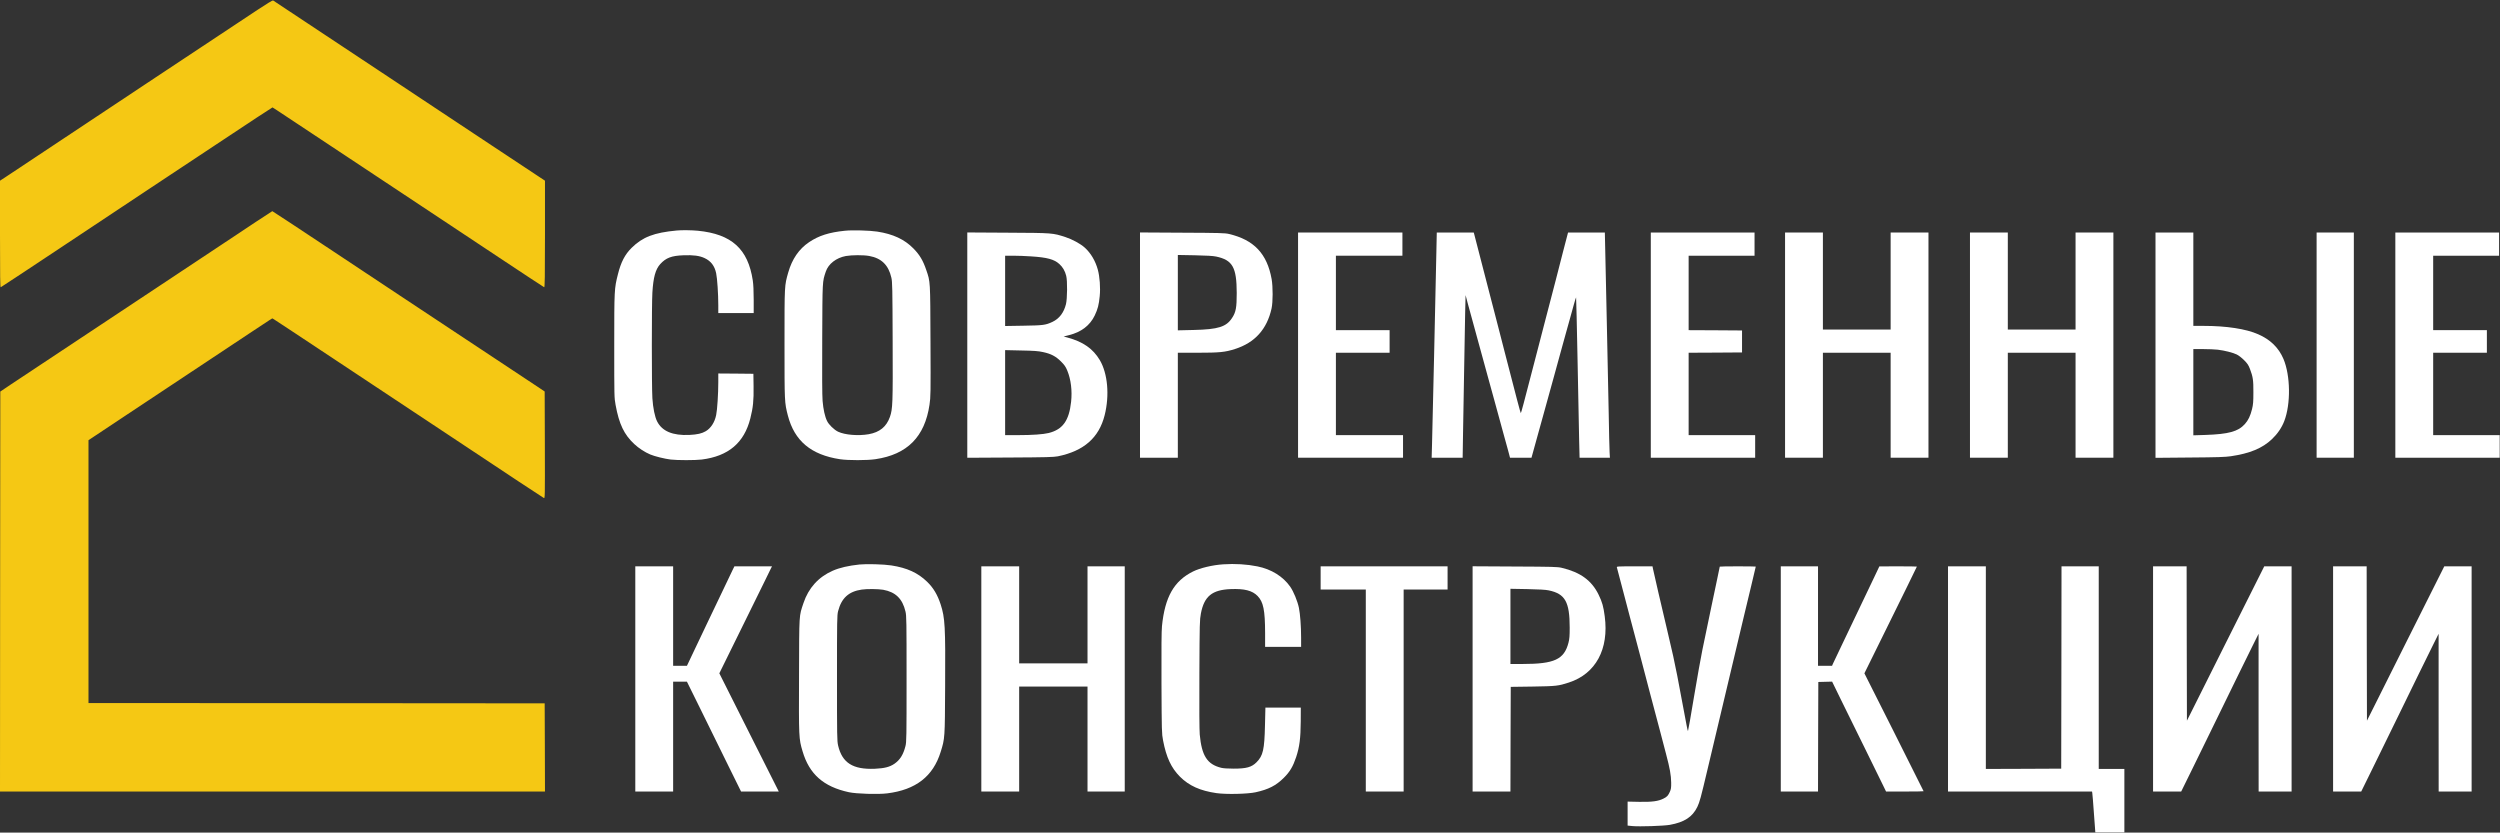
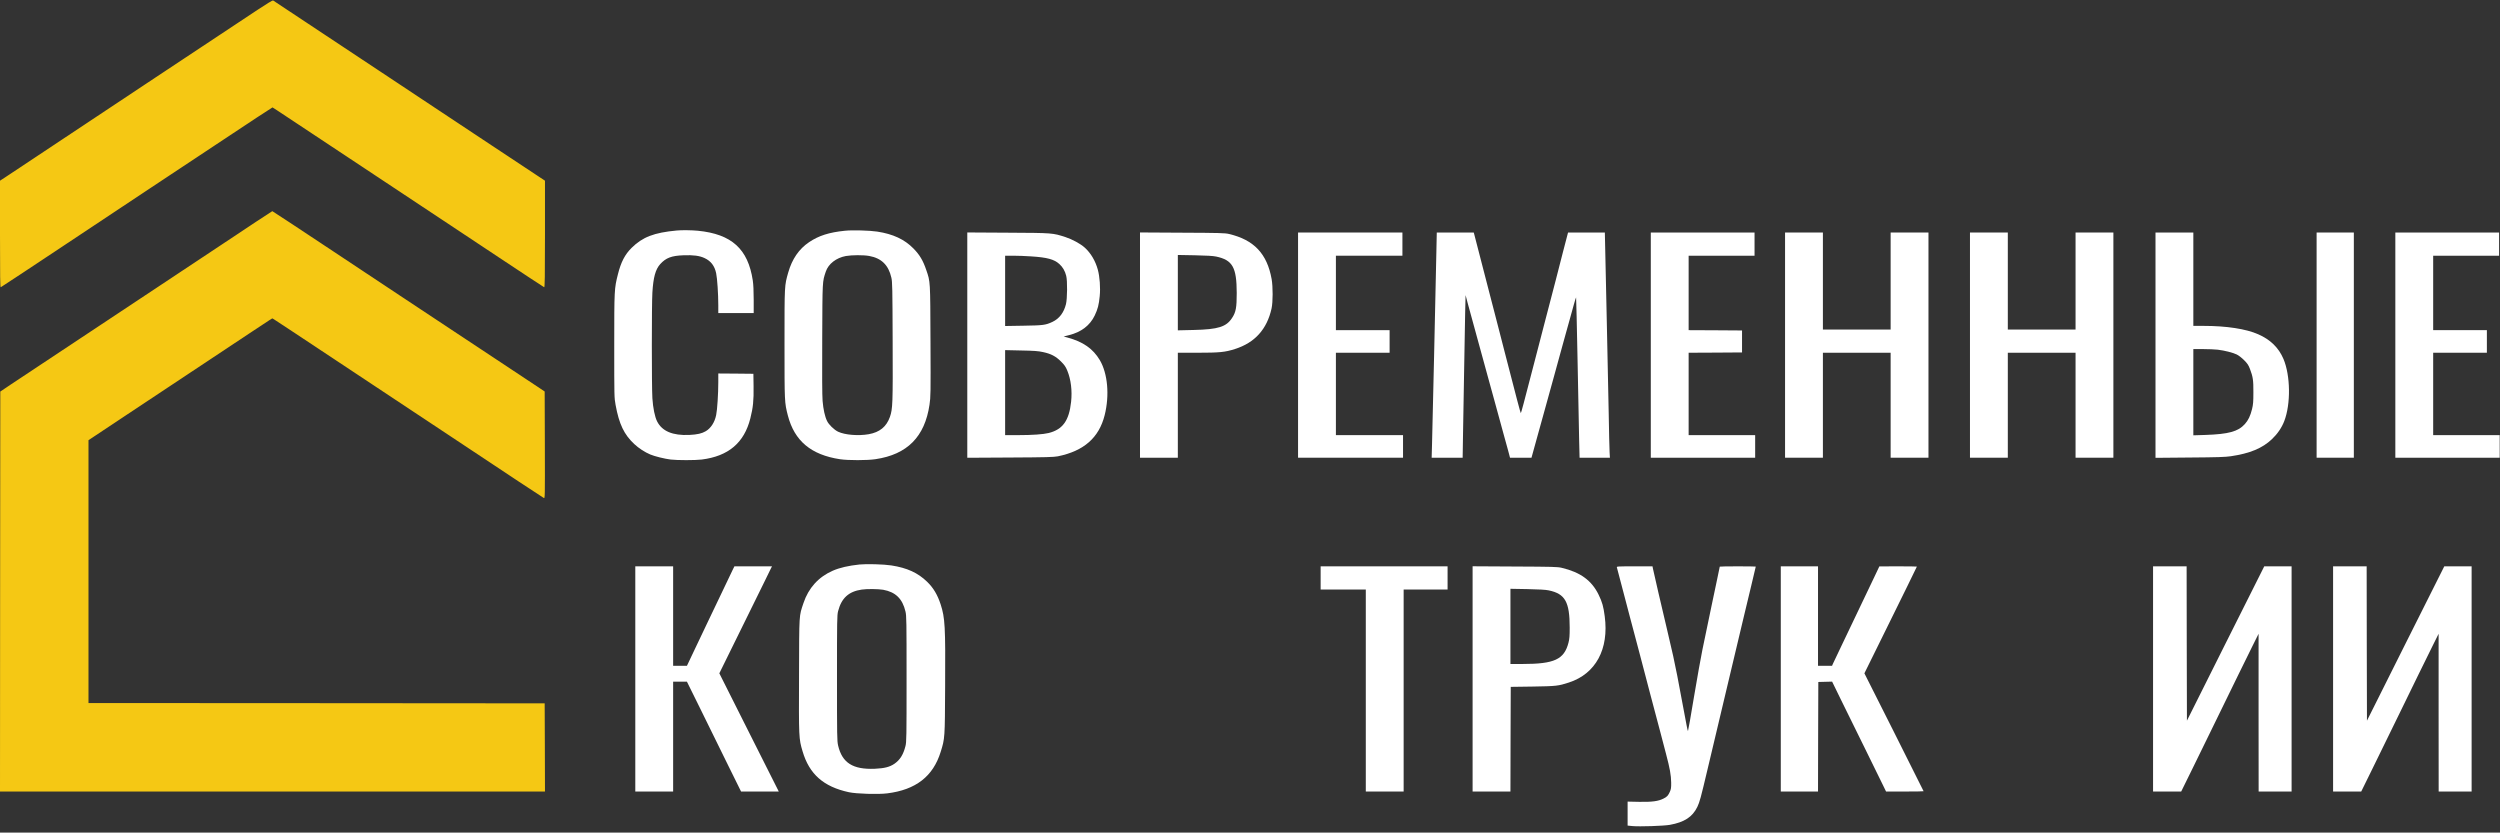
<svg xmlns="http://www.w3.org/2000/svg" width="5462" height="1819" viewBox="0 0 5462 1819" fill="none">
  <rect x="0" y="0" width="5462" height="1819" fill="#333333" stroke="none" />
  <g clip-path="url(#clip0_595_2214)">
    <path d="M562.533 21.6C510.667 55.867 400.267 129.2 338.667 170C307.467 190.667 225.333 245.2 156 291.334C86.667 337.334 23.2 379.467 15.067 384.934L0 394.8V511.6C0 604.4 0.4 628.134 1.6 627.6C2.533 627.334 67.867 584.134 146.667 531.734C225.467 479.334 308.667 424.134 331.333 409.067C354.133 394 407.733 358.4 450.667 330C553.467 261.734 594.667 234.667 595.333 234.667C595.6 234.667 609.6 243.734 626.267 254.934C642.933 266 676.8 288.4 701.333 304.667C725.867 320.934 779.333 356.4 820 383.334C860.667 410.4 915.867 446.934 942.667 464.667C969.467 482.4 1035.47 526.134 1089.33 562C1143.2 597.734 1188 627.334 1188.93 627.6C1190.27 628.134 1190.67 605.2 1190.67 511.6V394.8L1169.73 380.934C1158.13 373.334 1115.33 344.934 1074.67 318C1034 290.934 976.933 253.2 948 234C919.067 214.8 864.133 178.4 826 153.067C698.933 68.8 598 1.867 596.533 0.934C595.6 0.4 580.933 9.334 562.533 21.6Z" fill="#F5C814" />
    <path d="M481.333 536.401C419.333 577.601 344.667 627.201 315.333 646.534C260.133 683.067 66.933 811.201 24.667 839.334L0.667 855.467L0.267 1292.4L0 1729.33H595.333H1190.67L1190.4 1632.93L1190 1536.67L691.733 1536.27L193.333 1536V1248.8V961.734L278.4 905.201C585.867 701.067 593.867 695.867 594.8 695.601C595.6 695.334 604 700.934 966 941.067C1121.73 1044.53 1185.6 1086.8 1188.13 1088C1190.67 1089.47 1190.67 1087.87 1190.4 972.401L1190 855.334L1166 839.334C1120.93 809.334 896.267 660.667 874.667 646.401C866.267 640.934 800.133 597.067 727.6 548.801C655.2 500.667 595.467 461.334 594.933 461.334C594.4 461.334 543.333 495.067 481.333 536.401Z" fill="#F5C814" />
    <path d="M1478.67 503.6C1428.67 508.267 1404 517.867 1380 541.466C1365.33 556 1356.67 572.533 1350 599.333C1342.13 630.533 1342 632.533 1342 756C1342 866.266 1342 869.066 1344.93 884.666C1352.67 926.8 1363.47 949.333 1385.73 970.133C1395.73 979.466 1408.67 987.866 1420.67 992.933C1430 996.933 1452 1002.4 1465.33 1004C1479.87 1005.73 1518.93 1005.73 1533.07 1004C1591.47 996.666 1625.87 967.466 1639.33 914.133C1645.33 890.533 1646.93 874.933 1646.4 843.333L1646 816.666L1607.73 816.266L1569.33 816V834.933C1569.33 859.866 1567.07 895.733 1564.67 906.8C1561.47 922.666 1553.07 935.6 1541.87 942.133C1533.2 947.2 1523.73 949.333 1506 950.266C1469.87 951.866 1446.67 942.266 1435.73 920.8C1430.67 910.933 1426.67 891.066 1425.33 870C1423.73 844 1423.73 665.333 1425.33 639.2C1427.33 605.866 1432.13 588.533 1442.4 577.066C1454.93 563.333 1467.07 558.666 1493.33 557.733C1514.8 556.933 1528.27 558.666 1539.33 563.866C1553.2 570.266 1561.33 580.933 1564.67 597.066C1567.07 608.133 1569.33 642.933 1569.33 666.933V684H1608H1646.67V654.933C1646.67 636 1646 621.333 1644.67 612.666C1634.27 543.866 1598.53 511.467 1524.8 504.133C1511.2 502.8 1489.6 502.533 1478.67 503.6Z" fill="white" />
    <path d="M1846 504.134C1811.47 507.6 1788.67 514.934 1767.73 529.067C1745.6 544 1730.53 565.867 1722.13 595.334C1713.87 624.534 1714 621.467 1714 751.334C1714 879.6 1714 879.067 1721.33 907.867C1735.73 963.334 1772 993.734 1835.33 1003.33C1853.33 1006 1894.53 1006 1912.93 1003.2C1982.13 992.934 2020.53 954.267 2030.8 884.134C2033.33 867.2 2033.47 860.267 2032.93 745.467C2032.4 612.267 2032.67 615.867 2023.73 590C2016.67 569.067 2009.2 556.667 1995.73 542.934C1976.13 522.934 1951.2 511.334 1916.67 506C1900.13 503.467 1862 502.4 1846 504.134ZM1898.93 559.2C1925.73 564 1941.2 579.067 1947.47 606.667C1949.6 615.734 1949.87 629.067 1950.27 745.067C1950.8 882.267 1950.4 893.467 1944.27 910.934C1936.67 932.4 1921.87 944.4 1898 948.667C1875.2 952.667 1846 950.267 1831.07 943.2C1822.27 938.934 1810.8 927.867 1806.93 919.734C1802.27 910.4 1798.67 894 1797.2 876C1796.27 865.334 1796 816.134 1796.4 740C1796.93 611.2 1796.67 616 1804.13 593.6C1809.73 576.534 1827.07 563.2 1848.13 559.334C1861.07 557.067 1886.13 556.934 1898.93 559.2Z" fill="white" />
    <path d="M2113.33 754V1000.13L2207.07 999.6C2286.8 999.2 2302.27 998.667 2311.33 996.934C2368 985.334 2401.07 956.4 2413.47 907.067C2424.4 863.6 2420.13 816 2402.8 786.667C2387.87 761.734 2366.53 746.8 2332.27 737.467L2323.87 735.2L2335.33 732.267C2362.13 725.734 2381.33 711.067 2391.73 689.334C2398.4 675.334 2400.8 666.267 2402.67 646.934C2404.53 628.934 2402.67 604.267 2398.53 589.2C2393.2 569.734 2383.07 552.8 2369.73 540.8C2360.53 532.534 2342.53 522.8 2327.87 518C2299.73 508.934 2300.67 508.934 2202.4 508.4L2113.33 507.867V754ZM2252.67 560.134C2287.87 562.4 2303.07 566.534 2314.27 576.667C2321.73 583.2 2326.93 592.134 2329.47 602.667C2332.27 613.6 2331.87 652.667 2328.93 664.534C2324.27 683.067 2314.4 696.134 2299.47 703.2C2284.4 710.267 2279.47 710.934 2236.4 711.6L2196 712.267V635.467V558.667H2213.73C2223.47 558.667 2240.93 559.334 2252.67 560.134ZM2278.67 769.2C2296.27 772.934 2306.67 778.4 2318.13 789.867C2325.87 797.6 2328.27 801.2 2331.87 809.867C2339.73 828.934 2342.8 853.6 2340.13 878C2335.73 918.934 2321.87 938.267 2291.33 946C2279.2 948.934 2255.73 950.667 2224.4 950.667H2196V857.867V764.934L2231.07 765.734C2259.2 766.267 2268.4 766.934 2278.67 769.2Z" fill="white" />
    <path d="M2490.67 753.867V1000H2532H2573.33V885.333V770.667H2616.4C2664.53 770.667 2676.53 769.467 2698.13 762.533C2741.6 748.8 2768.13 719.2 2778.13 673.867C2781.2 659.733 2781.2 626.667 2778.27 609.733C2768.27 554.267 2739.73 524.133 2685.2 511.2C2676.4 509.067 2664.93 508.8 2583.07 508.4L2490.67 507.867V753.867ZM2657.07 560.533C2692.93 568.133 2701.87 584 2702 640C2702 672 2700.27 681.733 2692 694.4C2679.33 714.133 2661.6 719.733 2607.73 720.933L2573.33 721.733V639.333V557.067L2610.4 557.733C2636.27 558.267 2650.27 559.067 2657.07 560.533Z" fill="white" />
    <path d="M2836 754V1000H2950.67H3065.33V975.333V950.667H2992H2918.67V860.667V770.667H2977.33H3036V746V721.333H2977.33H2918.67V640V558.667H2991.33H3064V533.333V508H2950H2836V754Z" fill="white" />
    <path d="M3138.13 552.933C3136.67 626.533 3129.6 941.067 3128.67 971.6L3127.87 1000H3161.73H3195.6L3196.4 949.6C3196.93 922 3198 859.467 3198.8 810.667C3199.6 761.867 3200.67 704.667 3201.07 683.467L3202 644.8L3206.93 663.467C3213.47 687.6 3220.8 714.8 3229.33 745.333C3233.07 758.933 3238.27 777.467 3240.67 786.667C3243.07 795.867 3248.27 814.4 3252 828C3255.73 841.6 3261.2 861.333 3264.13 872C3269.87 893.067 3277.47 920.8 3285.47 950C3288.27 960.267 3292.53 975.733 3294.93 984.267L3299.07 1000H3322.53H3346L3350.53 983.6C3353.07 974.667 3357.73 957.733 3360.93 946C3364.13 934.267 3369.73 914.133 3373.33 901.333C3379.33 879.6 3382.13 869.733 3396 819.333C3398.93 808.667 3403.73 791.467 3406.53 780.933C3409.47 770.533 3414.67 751.733 3418 739.333C3421.47 726.8 3426.53 708.533 3429.33 698.667C3432.13 688.8 3436.4 673.6 3438.67 664.933C3441.07 656.267 3443.2 649.467 3443.47 649.733C3443.73 650 3445.2 712 3446.67 787.467C3448 862.933 3449.6 941.6 3450.13 962.267L3451.07 1000H3484.13H3517.33L3516.67 988.267C3516.27 981.867 3515.33 942.8 3514.67 901.333C3513.87 859.867 3512 773.467 3510.67 709.333C3509.2 645.2 3507.6 573.6 3507.2 550.267L3506.27 508H3466H3425.87L3414.67 550.933C3408.53 574.667 3401.33 602.667 3398.67 613.333C3395.87 624 3385.07 665.333 3374.67 705.333C3364.27 745.333 3353.73 785.467 3351.47 794.667C3329.07 881.333 3323.33 902.667 3322.67 902.667C3322 902.667 3313.2 869.067 3289.2 776C3285.73 762.4 3280.13 740.533 3276.67 727.333C3273.33 714.133 3268.4 695.467 3266 686C3263.6 676.4 3259.2 659.333 3256.13 648C3253.2 636.667 3248.8 619.2 3246.13 609.333C3238.13 578.267 3222.53 518.267 3221.2 512.933L3219.87 508H3179.47H3139.07L3138.13 552.933Z" fill="white" />
    <path d="M3606.67 754V1000H3720.67H3834.67V975.333V950.667H3762H3689.33V860.667V770.667L3747.73 770.4L3806 770V746V722L3747.73 721.6L3689.33 721.333V640V558.667H3761.33H3833.33V533.333V508H3720H3606.67V754Z" fill="white" />
    <path d="M3900 754V1000H3941.33H3982.67V885.333V770.667H4056.67H4130.67V885.333V1000H4172H4213.33V754V508H4172H4130.67V614V720H4056.67H3982.67V614V508H3941.33H3900V754Z" fill="white" />
    <path d="M4304 754V1000H4345.33H4386.67V885.333V770.667H4460.67H4534.67V885.333V1000H4576H4617.33V754V508H4576H4534.67V614V720H4460.67H4386.67V614V508H4345.33H4304V754Z" fill="white" />
    <path d="M4709.33 754.133V1000.27L4784.4 999.6C4844.27 999.2 4862.27 998.533 4873.87 996.8C4915.6 990.667 4942.8 979.333 4963.73 959.467C4975.73 948.133 4985.07 934.533 4990.67 920C5005.07 882.533 5004.27 820.667 4988.93 784.267C4978.53 759.733 4960.27 741.867 4933.6 730.267C4907.07 718.533 4864.27 712 4814.53 712H4792V610V508H4750.67H4709.33V754.133ZM4845.33 764C4860.67 765.867 4877.73 770.267 4886.67 774.4C4891.07 776.533 4897.6 781.6 4902.8 786.8C4910.13 794.133 4912.4 797.467 4915.73 806.133C4922.27 823.467 4923.33 830.4 4923.2 857.333C4923.2 878 4922.67 883.867 4920.27 893.733C4916.53 908.8 4912 918.267 4904.53 926.533C4889.87 942.8 4869.2 948.533 4818.4 950.267L4792 951.067V856.933V762.667H4813.07C4824.67 762.667 4839.2 763.333 4845.33 764Z" fill="white" />
    <path d="M5061.33 754V1000H5102H5142.67V754V508H5102H5061.33V754Z" fill="white" />
    <path d="M5233.33 754V1000H5347.33H5461.33V975.333V950.667H5388.67H5316V860.667V770.667H5374.67H5433.33V746V721.333H5374.67H5316V640V558.667H5388H5460V533.333V508H5346.67H5233.33V754Z" fill="white" />
    <path d="M1877.73 1233.33C1853.73 1235.87 1834.53 1240.27 1819.33 1246.93C1788.27 1260.53 1766.4 1284.67 1755.47 1317.47C1745.6 1347.07 1746.13 1337.73 1745.73 1475.33C1745.2 1612.13 1745.2 1613.73 1753.47 1641.47C1768.13 1691.33 1799.2 1718.8 1854.53 1730.8C1870.93 1734.4 1918.67 1735.87 1938.4 1733.33C2000.8 1725.6 2038.67 1696.27 2055.2 1642.67C2064.4 1613.2 2064.4 1613.33 2064.93 1499.2C2065.73 1368.27 2064.67 1350.13 2055.2 1320.67C2048.27 1299.47 2039.33 1284.4 2025.73 1271.2C2005.47 1251.47 1981.87 1240.67 1947.33 1235.33C1931.2 1232.8 1892.8 1231.73 1877.73 1233.33ZM1929.6 1288.53C1956.67 1293.47 1971.73 1308.13 1978.27 1336C1980.53 1345.2 1980.67 1356.53 1980.67 1483.33C1980.67 1611.07 1980.53 1621.33 1978.27 1630C1973.47 1648.93 1966.4 1660.13 1954.13 1668.67C1943.87 1675.73 1932.13 1678.67 1911.33 1679.6C1863.33 1681.6 1839.87 1666.67 1831.07 1628.67C1828.8 1618.67 1828.67 1609.47 1828.67 1481.33C1828.67 1354.27 1828.8 1344 1831.07 1335.33C1838.4 1306.8 1854.13 1292.27 1882.67 1288.13C1894.4 1286.4 1918.4 1286.67 1929.6 1288.53Z" fill="white" />
-     <path d="M2672.67 1232.93C2649.33 1234.4 2622.13 1240.93 2606.67 1248.53C2564.93 1269.2 2545.07 1304.13 2538.67 1368C2537.6 1378.67 2537.33 1416.93 2537.6 1492.67C2538.13 1599.2 2538.13 1602.4 2541.07 1617.73C2548.13 1654.67 2558.8 1677.6 2577.87 1696.8C2597.73 1716.67 2622 1727.6 2657.6 1732.8C2678.53 1735.87 2725.87 1734.8 2743.33 1730.93C2771.6 1724.67 2787.73 1716.4 2804.8 1699.47C2818.27 1686.13 2824.93 1674.67 2831.87 1654C2839.2 1631.73 2841.6 1613.2 2841.87 1576L2842 1546H2803.33H2764.67L2763.73 1584.67C2762.53 1637.87 2759.6 1651.07 2745.2 1665.47C2734.53 1676.13 2723.2 1679.33 2695.33 1679.33C2682.8 1679.33 2672.53 1678.67 2668 1677.47C2637.47 1669.87 2625.47 1651.2 2621.2 1604.67C2620.4 1595.6 2620 1545.33 2620.4 1472.67C2620.93 1359.6 2621.07 1354.8 2623.73 1340.27C2630.93 1302.8 2648.13 1288.67 2688.67 1287.07C2718.8 1285.87 2735.87 1290.13 2747.6 1302.13C2760.27 1315.2 2763.87 1333.07 2764 1382.93V1413.33H2803.33H2842.67V1392.8C2842.67 1368.53 2840.67 1341.87 2837.87 1328C2834.8 1313.2 2826.13 1292.27 2818.8 1281.73C2803.07 1259.33 2777.6 1243.6 2747.33 1237.47C2724.27 1232.8 2698.27 1231.2 2672.67 1232.93Z" fill="white" />
    <path d="M1388 1483.33V1729.33H1429.33H1470.67V1609.33V1489.33H1485.73H1500.8L1528.93 1546.27C1544.4 1577.73 1570.93 1631.73 1588 1666.4L1619.07 1729.33H1660.27H1701.47L1636.53 1600.27L1571.6 1471.07L1579.07 1455.87C1583.07 1447.47 1603.07 1407.07 1623.33 1366C1643.73 1324.93 1665.07 1281.47 1670.93 1269.33C1676.8 1257.2 1682.8 1245.07 1684.13 1242.27L1686.67 1237.33H1645.6H1604.53L1600.8 1244.93C1598.67 1249.2 1588.4 1270.67 1578 1292.67C1567.6 1314.67 1553.6 1343.73 1547.07 1357.33C1540.53 1370.93 1527.47 1398.4 1518 1418.4L1500.8 1454.67H1485.73H1470.67V1346V1237.33H1429.33H1388V1483.33Z" fill="white" />
-     <path d="M2144 1483.33V1729.33H2185.33H2226.67V1614.67V1500H2301.33H2376V1614.67V1729.33H2416.67H2457.33V1483.33V1237.33H2416.67H2376V1343.33V1449.33H2301.33H2226.67V1343.33V1237.33H2185.33H2144V1483.33Z" fill="white" />
    <path d="M2885.33 1262.67V1288H2934.67H2984V1508.67V1729.33H3025.33H3066.67V1508.67V1288H3114.67H3162.67V1262.67V1237.33H3024H2885.33V1262.67Z" fill="white" />
    <path d="M3217.33 1483.2V1729.33H3258.67H3300L3300.27 1615.07L3300.67 1500.67L3348.67 1500C3400 1499.2 3404.8 1498.67 3427.6 1491.2C3486.4 1472.13 3515.6 1418.13 3506 1346.4C3503.2 1324.93 3500.53 1315.47 3492.67 1299.33C3477.6 1268.27 3452.67 1250.13 3411.87 1240.53C3403.07 1238.4 3391.87 1238.13 3309.73 1237.73L3217.33 1237.2V1483.2ZM3383.73 1289.87C3419.6 1297.33 3429.47 1315.07 3429.47 1371.33C3429.47 1389.6 3428.93 1396 3426.8 1404.27C3417.33 1440.8 3396 1450.67 3326.4 1450.67H3300V1368.53V1286.4L3337.07 1287.07C3362.53 1287.6 3377.07 1288.4 3383.73 1289.87Z" fill="white" />
    <path d="M3532.53 1239.6C3534.27 1245.73 3544.4 1284.53 3550 1306C3553.47 1319.2 3558.27 1337.47 3560.67 1346.67C3563.2 1355.87 3568.27 1375.07 3572 1389.33C3575.73 1403.6 3581.2 1424 3584 1434.67C3586.8 1445.33 3591.6 1463.6 3594.67 1475.33C3597.73 1487.07 3602.53 1505.33 3605.33 1516C3611.2 1538.13 3620.4 1572.93 3628.13 1602C3630.93 1612.93 3636.4 1633.33 3640 1647.33C3648.4 1679.2 3650.93 1693.2 3651.2 1710C3651.33 1721.33 3650.8 1724.4 3648.27 1730C3644.4 1738.4 3642.13 1740.93 3634.53 1744.67C3623.2 1750.53 3609.2 1752.4 3581.2 1751.87L3556 1751.33V1777.6V1803.73L3566.4 1804.8C3582 1806.27 3634.8 1804.53 3648.27 1802.13C3680 1796.4 3697.6 1784.93 3708.27 1763.07C3713.6 1751.73 3715.6 1744.4 3730.67 1680.67C3737.87 1649.6 3749.6 1600.27 3778 1481.33C3787.87 1439.6 3805.2 1367.2 3810.67 1344C3813.6 1331.87 3820.4 1303.2 3826 1280.13C3831.47 1257.07 3836 1238.13 3836 1237.87C3836 1237.6 3818.27 1237.33 3796.67 1237.33C3775.07 1237.33 3757.33 1237.6 3757.33 1238C3757.33 1238.27 3754.67 1251.07 3751.47 1266.27C3748.27 1281.47 3743.07 1306 3740 1320.67C3732.8 1355.73 3726.67 1385.07 3719.47 1419.33C3716.27 1434.67 3708 1481.07 3701.07 1522.27C3694.27 1563.6 3688.27 1597.33 3687.87 1597.33C3687.47 1597.33 3686.13 1591.47 3684.8 1584.27C3681.73 1567.6 3672.27 1517.6 3664.53 1476.67C3658.8 1447.07 3653.87 1424.4 3642 1374.67C3630.8 1327.6 3612.4 1248.13 3611.33 1242.27L3610.4 1237.33H3571.07C3534.27 1237.33 3531.87 1237.47 3532.53 1239.6Z" fill="white" />
    <path d="M3890.67 1483.33V1729.33H3931.33H3972L3972.27 1609.6L3972.67 1490L3987.73 1489.6L4002.8 1489.2L4022.53 1529.6C4033.47 1551.87 4056.67 1599.07 4074.27 1634.67C4091.73 1670.27 4109.33 1706.13 4113.33 1714.27L4120.67 1729.33H4161.73C4184.27 1729.33 4202.67 1729.07 4202.67 1728.67C4202.67 1728.27 4173.6 1670.13 4138 1599.47L4073.33 1471.07L4107.47 1401.87C4157.6 1300.4 4188 1238.4 4188 1237.87C4188 1237.6 4169.6 1237.33 4147.07 1237.33L4106 1237.47L4096.4 1257.73C4079.6 1293.2 4042.27 1371.33 4024 1409.33C4014.27 1429.47 4005.47 1448 4004.53 1450.27L4002.67 1454.67H3987.33H3972V1346V1237.33H3931.33H3890.67V1483.33Z" fill="white" />
-     <path d="M4256 1483.33V1729.33H4413.33H4570.67L4571.2 1732.27C4571.6 1734 4573.2 1754.13 4574.8 1777.07L4577.87 1818.67H4609.6H4641.33V1749.33V1680H4613.33H4585.33V1458.67V1237.33H4544.67H4504L4503.73 1458.27L4503.33 1679.33L4421.07 1679.73L4338.67 1680V1458.67V1237.33H4297.33H4256V1483.33Z" fill="white" />
    <path d="M4704 1483.33V1729.33H4734.8H4765.47L4789.6 1680.27C4802.8 1653.33 4817.73 1622.93 4822.67 1612.67C4831.2 1595.2 4850.4 1555.73 4890.4 1474C4899.73 1455.07 4913.47 1427.2 4920.93 1412L4934.53 1384.67V1556.93L4934.67 1729.33H4970.67H5006.67V1483.33V1237.33H4976.8H4946.93L4862.4 1405.87L4778 1574.53L4777.6 1405.87L4777.33 1237.33H4740.67H4704V1483.33Z" fill="white" />
    <path d="M5097.33 1483.33V1729.33H5128.13H5158.8L5182.93 1680.27C5196.13 1653.33 5211.07 1622.93 5216 1612.67C5220.93 1602.4 5234.53 1574.8 5246 1551.33C5257.47 1527.87 5274.4 1493.07 5283.73 1474C5293.07 1454.93 5306.8 1427.07 5314.27 1412L5327.87 1384.67V1556.93L5328 1729.33H5364H5400V1483.33V1237.33H5370.13H5340.27L5255.73 1405.87L5171.33 1574.53L5170.93 1405.87L5170.67 1237.33H5134H5097.33V1483.33Z" fill="white" />
  </g>
  <defs>
    <clipPath id="clip0_595_2214">
      <rect width="5461.33" height="1818.67" fill="white" />
    </clipPath>
  </defs>
</svg>